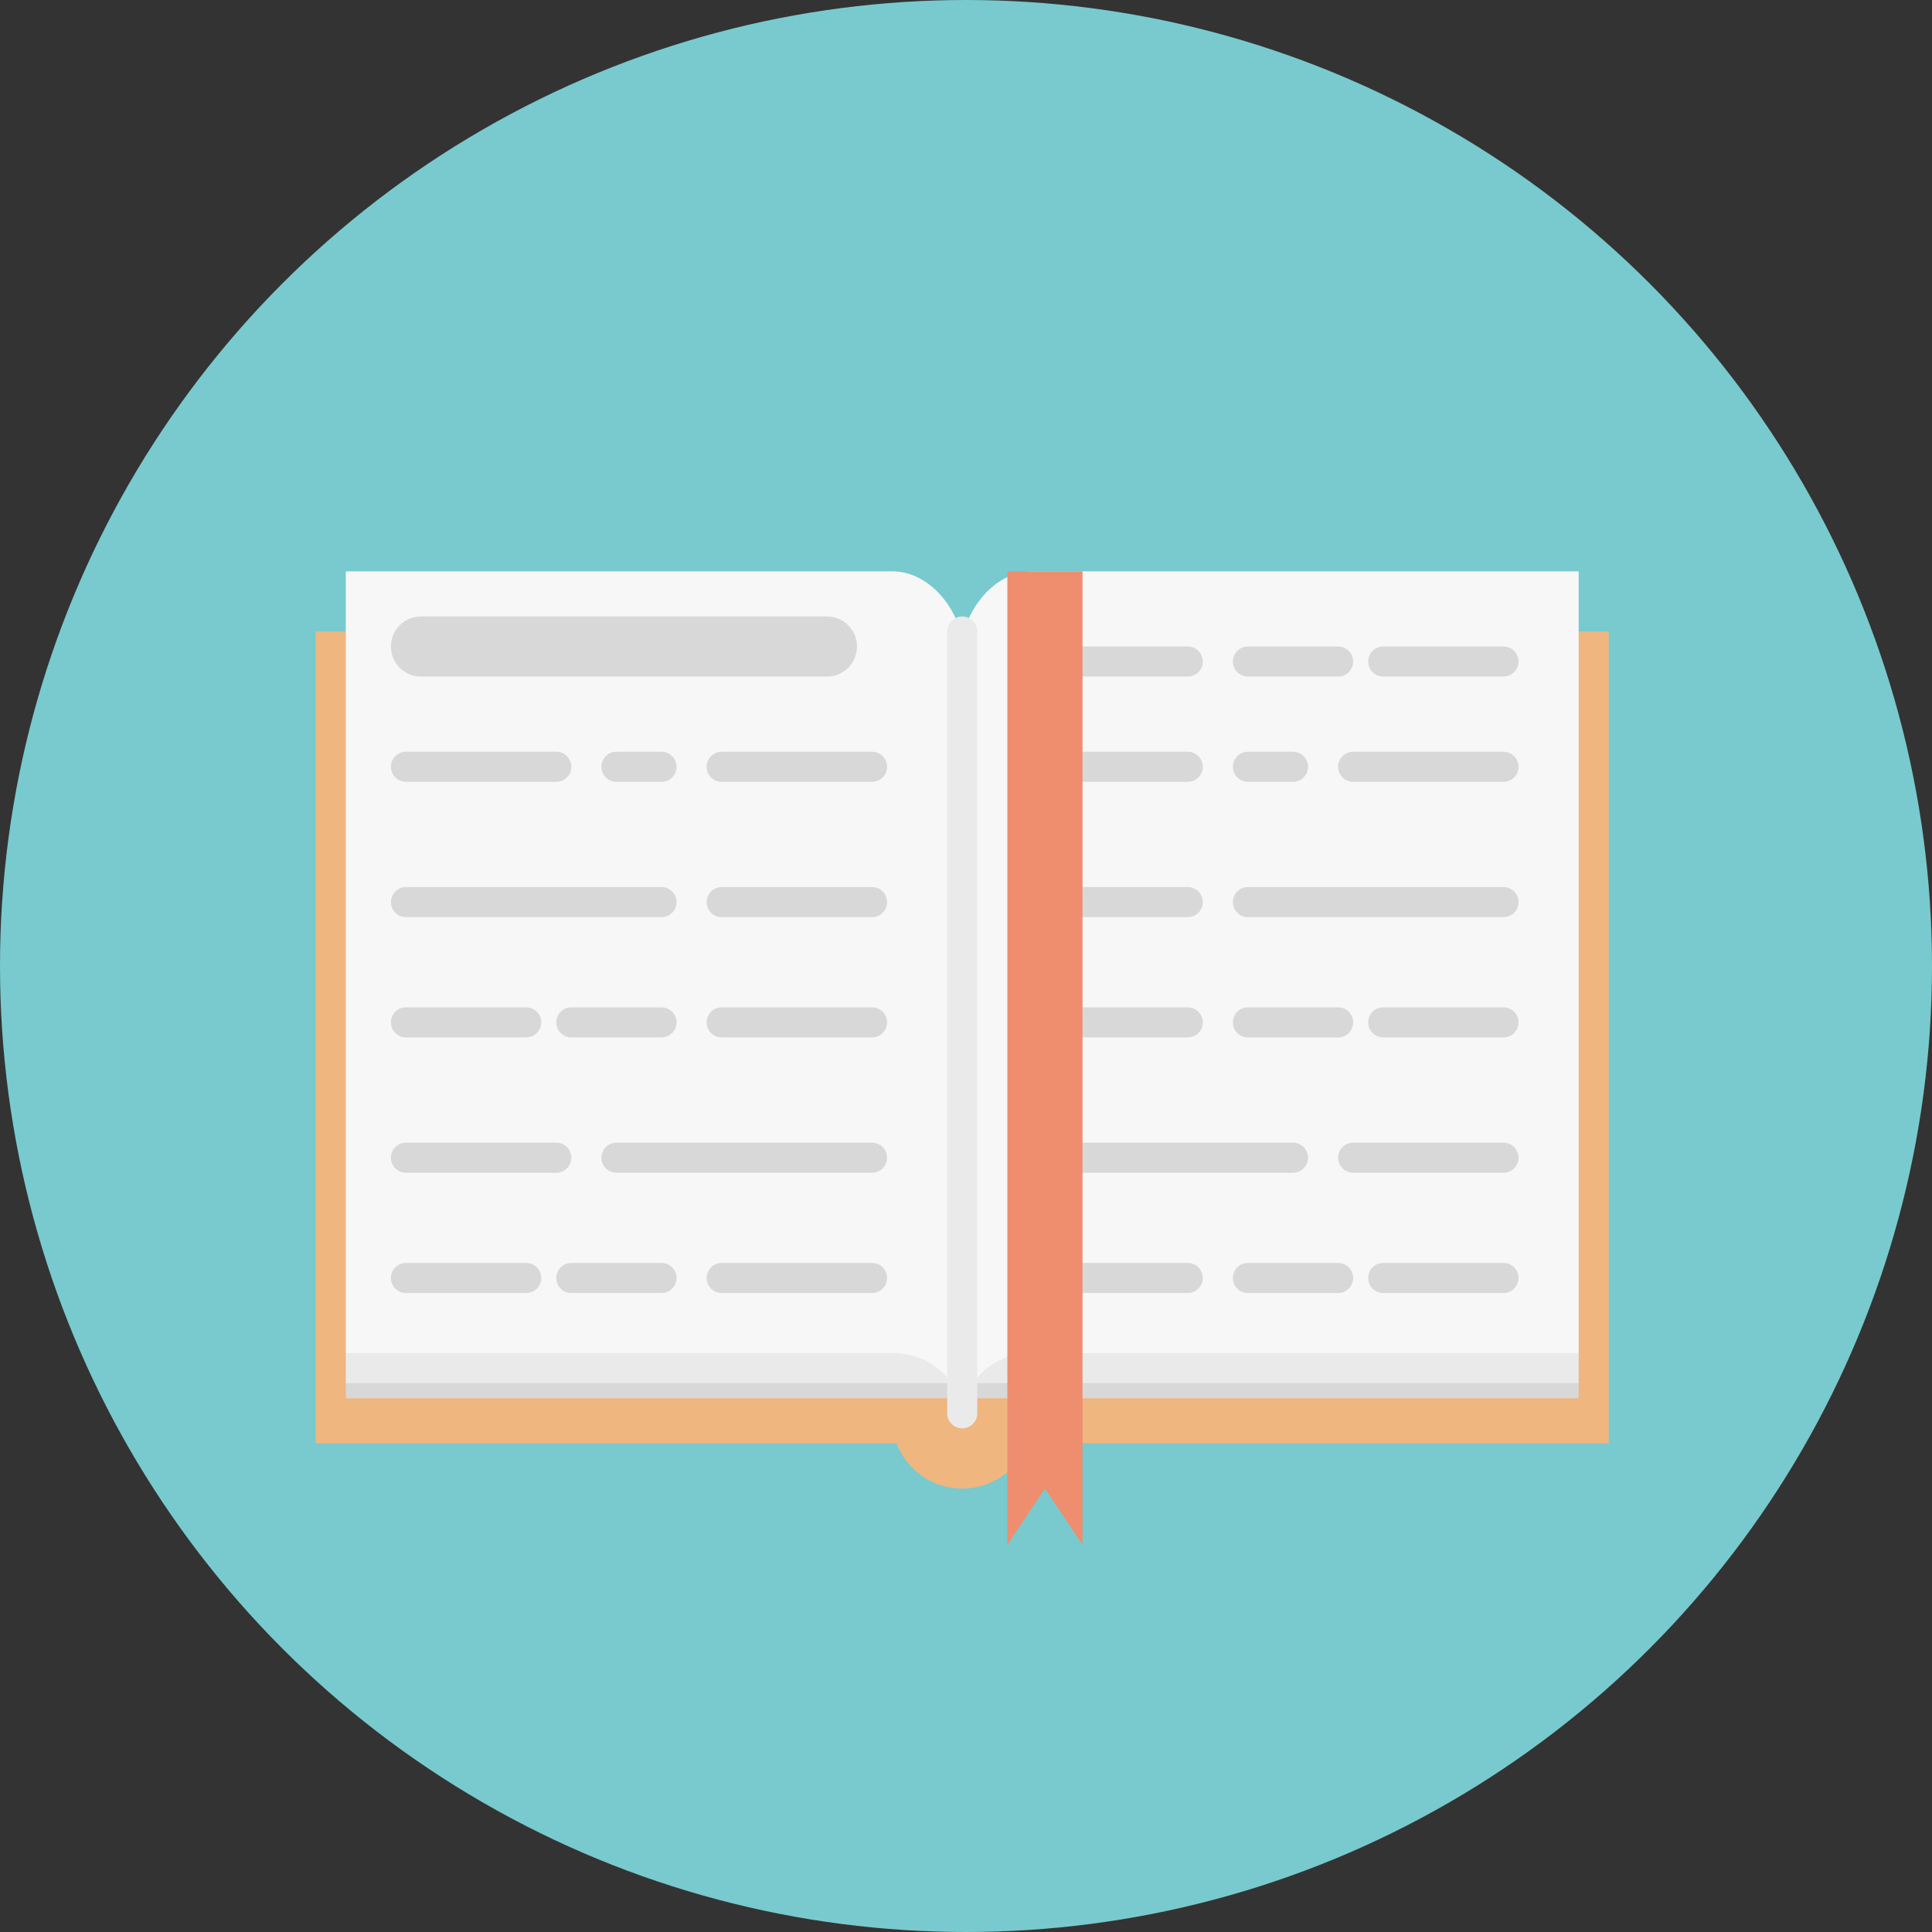
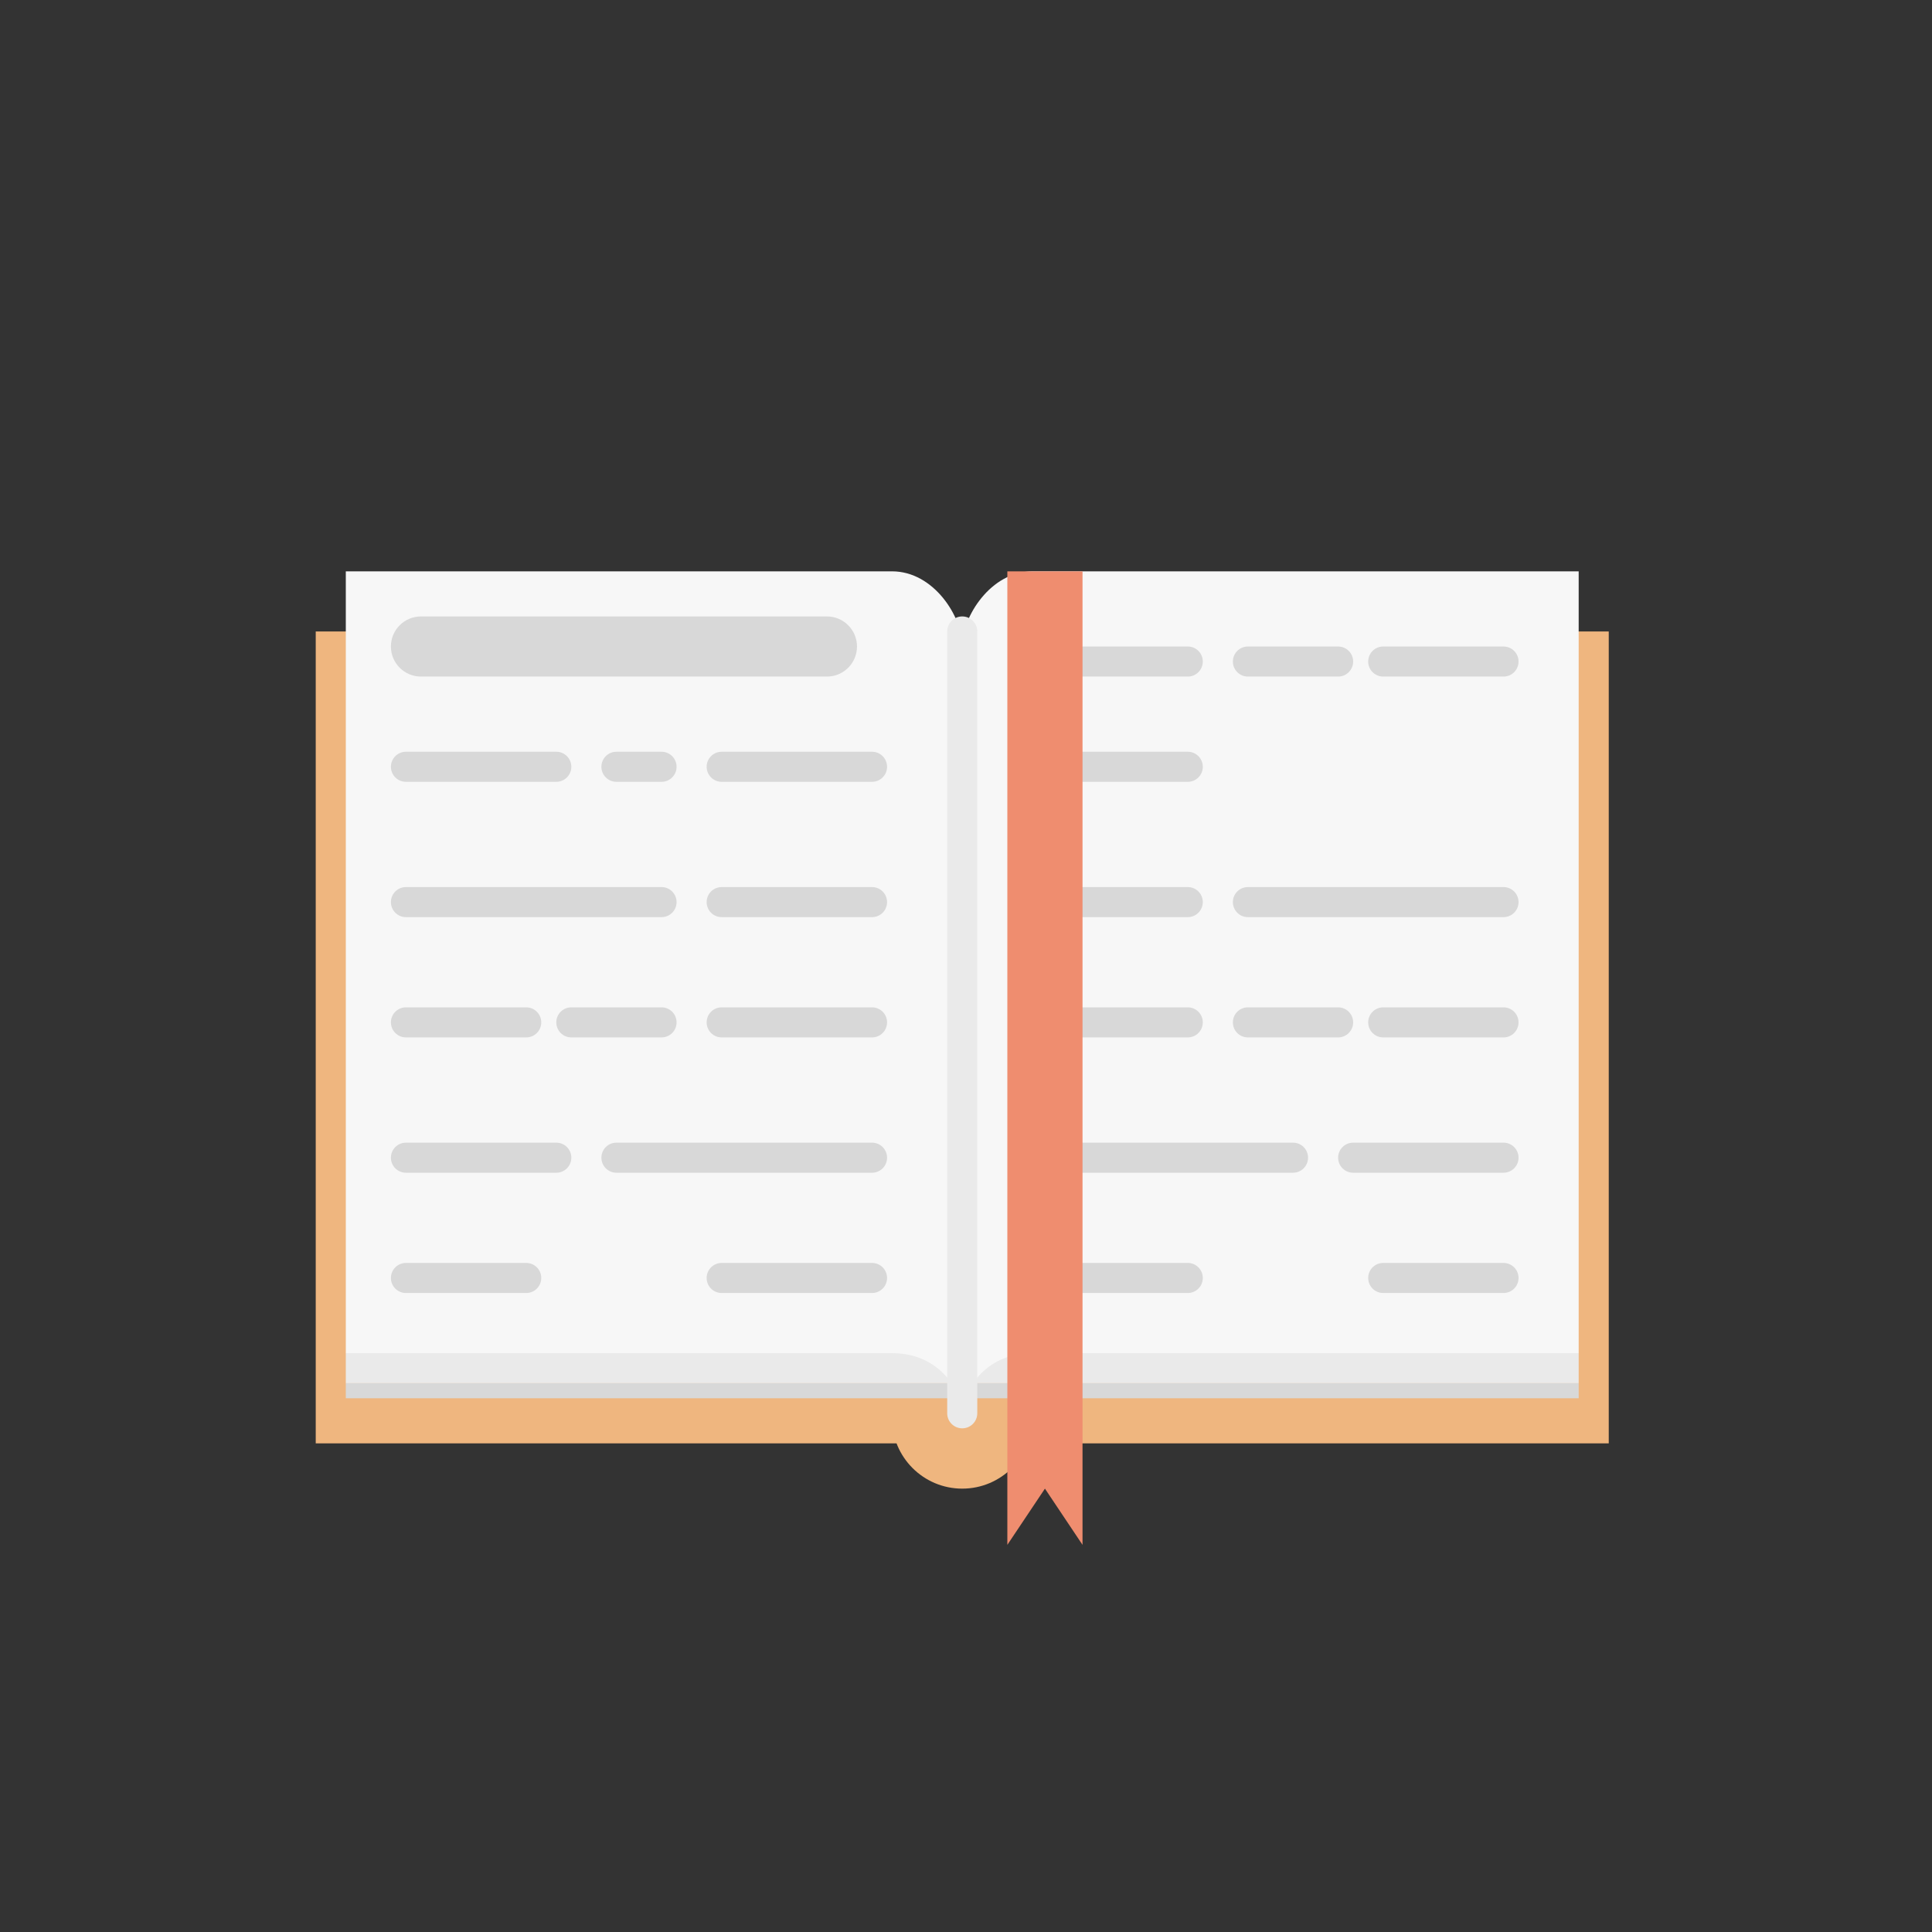
<svg xmlns="http://www.w3.org/2000/svg" version="1.1" id="Layer_1" x="0px" y="0px" viewBox="0 0 128.5 128.5" style="enable-background:new 0 0 128.5 128.5;" xml:space="preserve">
  <rect x="0" y="0" width="128.5" height="128.5" fill="#333333" stroke="none" />
  <g id="_x31_0">
    <g>
-       <circle style="fill:#78CACE;" cx="64.25" cy="64.25" r="64.25" />
-     </g>
+       </g>
    <g>
      <circle style="fill:#EFB67F;" cx="64" cy="94.337" r="4.674" />
      <rect x="21" y="42" style="fill:#EFB67F;" width="43" height="54" />
      <rect x="23" y="92" style="fill:#D8D8D8;" width="41" height="1" />
      <rect x="23" y="90" style="fill:#EAEAEA;" width="41" height="2" />
      <path style="fill:#F7F7F7;" d="M64,93.402c0,0-0.935-3.402-4.674-3.402C50.212,90,23,90,23,90V38c0,0,27.212,0,36.326,0    C62.13,38,64,41.054,64,42.924C64,54.609,64,93.402,64,93.402z" />
      <rect x="64" y="42" style="fill:#EFB67F;" width="43" height="54" />
      <rect x="64" y="92" style="fill:#D8D8D8;" width="41" height="1" />
      <rect x="64" y="90" style="fill:#EAEAEA;" width="41" height="2" />
      <path style="fill:#F7F7F7;" d="M64,93.402c0,0,0.935-3.402,4.674-3.402C77.788,90,105,90,105,90V38c0,0-27.212,0-36.326,0    C65.87,38,64,41.054,64,42.924C64,54.609,64,93.402,64,93.402z" />
      <path style="fill:#EAEAEA;" d="M64,95c-0.552,0-1-0.447-1-1V42c0-0.553,0.448-1,1-1c0.552,0,1,0.447,1,1v52    C65,94.553,64.552,95,64,95z" />
      <path style="fill:#D8D8D8;" d="M55,45H28c-1.105,0-2-0.896-2-2s0.895-2,2-2h27c1.104,0,2,0.896,2,2S56.104,45,55,45z" />
      <path style="fill:#D8D8D8;" d="M37,52H27c-0.552,0-1-0.447-1-1s0.448-1,1-1h10c0.552,0,1,0.447,1,1S37.552,52,37,52z" />
      <path style="fill:#D8D8D8;" d="M44,52h-3c-0.552,0-1-0.447-1-1s0.448-1,1-1h3c0.552,0,1,0.447,1,1S44.552,52,44,52z" />
      <path style="fill:#D8D8D8;" d="M44,69h-6c-0.552,0-1-0.447-1-1s0.448-1,1-1h6c0.552,0,1,0.447,1,1S44.552,69,44,69z" />
      <path style="fill:#D8D8D8;" d="M44,61H27c-0.552,0-1-0.447-1-1s0.448-1,1-1h17c0.552,0,1,0.447,1,1S44.552,61,44,61z" />
      <path style="fill:#D8D8D8;" d="M58,61H48c-0.552,0-1-0.447-1-1s0.448-1,1-1h10c0.552,0,1,0.447,1,1S58.552,61,58,61z" />
      <path style="fill:#D8D8D8;" d="M58,52H48c-0.552,0-1-0.447-1-1s0.448-1,1-1h10c0.552,0,1,0.447,1,1S58.552,52,58,52z" />
      <path style="fill:#D8D8D8;" d="M58,78H41c-0.552,0-1-0.447-1-1s0.448-1,1-1h17c0.552,0,1,0.447,1,1S58.552,78,58,78z" />
      <path style="fill:#D8D8D8;" d="M37,78H27c-0.552,0-1-0.447-1-1s0.448-1,1-1h10c0.552,0,1,0.447,1,1S37.552,78,37,78z" />
      <path style="fill:#D8D8D8;" d="M35,69h-8c-0.552,0-1-0.447-1-1s0.448-1,1-1h8c0.552,0,1,0.447,1,1S35.552,69,35,69z" />
      <path style="fill:#D8D8D8;" d="M58,69H48c-0.552,0-1-0.447-1-1s0.448-1,1-1h10c0.552,0,1,0.447,1,1S58.552,69,58,69z" />
-       <path style="fill:#D8D8D8;" d="M44,86h-6c-0.552,0-1-0.447-1-1s0.448-1,1-1h6c0.552,0,1,0.447,1,1S44.552,86,44,86z" />
      <path style="fill:#D8D8D8;" d="M35,86h-8c-0.552,0-1-0.447-1-1s0.448-1,1-1h8c0.552,0,1,0.447,1,1S35.552,86,35,86z" />
      <path style="fill:#D8D8D8;" d="M58,86H48c-0.552,0-1-0.447-1-1s0.448-1,1-1h10c0.552,0,1,0.447,1,1S58.552,86,58,86z" />
-       <path style="fill:#D8D8D8;" d="M100,52H90c-0.552,0-1-0.447-1-1s0.448-1,1-1h10c0.552,0,1,0.447,1,1S100.552,52,100,52z" />
-       <path style="fill:#D8D8D8;" d="M86,52h-3c-0.552,0-1-0.447-1-1s0.448-1,1-1h3c0.552,0,1,0.447,1,1S86.552,52,86,52z" />
      <path style="fill:#D8D8D8;" d="M89,69h-6c-0.552,0-1-0.447-1-1s0.448-1,1-1h6c0.552,0,1,0.447,1,1S89.552,69,89,69z" />
      <path style="fill:#D8D8D8;" d="M100,61H83c-0.552,0-1-0.447-1-1s0.448-1,1-1h17c0.552,0,1,0.447,1,1S100.552,61,100,61z" />
      <path style="fill:#D8D8D8;" d="M79,61H69c-0.552,0-1-0.447-1-1s0.448-1,1-1h10c0.552,0,1,0.447,1,1S79.552,61,79,61z" />
      <path style="fill:#D8D8D8;" d="M79,52H69c-0.552,0-1-0.447-1-1s0.448-1,1-1h10c0.552,0,1,0.447,1,1S79.552,52,79,52z" />
      <path style="fill:#D8D8D8;" d="M86,78H69c-0.552,0-1-0.447-1-1s0.448-1,1-1h17c0.552,0,1,0.447,1,1S86.552,78,86,78z" />
      <path style="fill:#D8D8D8;" d="M100,78H90c-0.552,0-1-0.447-1-1s0.448-1,1-1h10c0.552,0,1,0.447,1,1S100.552,78,100,78z" />
      <path style="fill:#D8D8D8;" d="M100,69h-8c-0.552,0-1-0.447-1-1s0.448-1,1-1h8c0.552,0,1,0.447,1,1S100.552,69,100,69z" />
      <path style="fill:#D8D8D8;" d="M79,69H69c-0.552,0-1-0.447-1-1s0.448-1,1-1h10c0.552,0,1,0.447,1,1S79.552,69,79,69z" />
      <path style="fill:#D8D8D8;" d="M89,45h-6c-0.552,0-1-0.447-1-1s0.448-1,1-1h6c0.552,0,1,0.447,1,1S89.552,45,89,45z" />
      <path style="fill:#D8D8D8;" d="M100,45h-8c-0.552,0-1-0.447-1-1s0.448-1,1-1h8c0.552,0,1,0.447,1,1S100.552,45,100,45z" />
      <path style="fill:#D8D8D8;" d="M79,45H69c-0.552,0-1-0.447-1-1s0.448-1,1-1h10c0.552,0,1,0.447,1,1S79.552,45,79,45z" />
-       <path style="fill:#D8D8D8;" d="M89,86h-6c-0.552,0-1-0.447-1-1s0.448-1,1-1h6c0.552,0,1,0.447,1,1S89.552,86,89,86z" />
      <path style="fill:#D8D8D8;" d="M100,86h-8c-0.552,0-1-0.447-1-1s0.448-1,1-1h8c0.552,0,1,0.447,1,1S100.552,86,100,86z" />
      <path style="fill:#D8D8D8;" d="M79,86H69c-0.552,0-1-0.447-1-1s0.448-1,1-1h10c0.552,0,1,0.447,1,1S79.552,86,79,86z" />
      <polygon style="fill:#EF8D6F;" points="72,102.75 69.5,99.011 67,102.75 67,38 72,38   " />
    </g>
  </g>
  <g>
</g>
  <g>
</g>
  <g>
</g>
  <g>
</g>
  <g>
</g>
  <g>
</g>
  <g>
</g>
  <g>
</g>
  <g>
</g>
  <g>
</g>
  <g>
</g>
  <g>
</g>
  <g>
</g>
  <g>
</g>
  <g>
</g>
</svg>